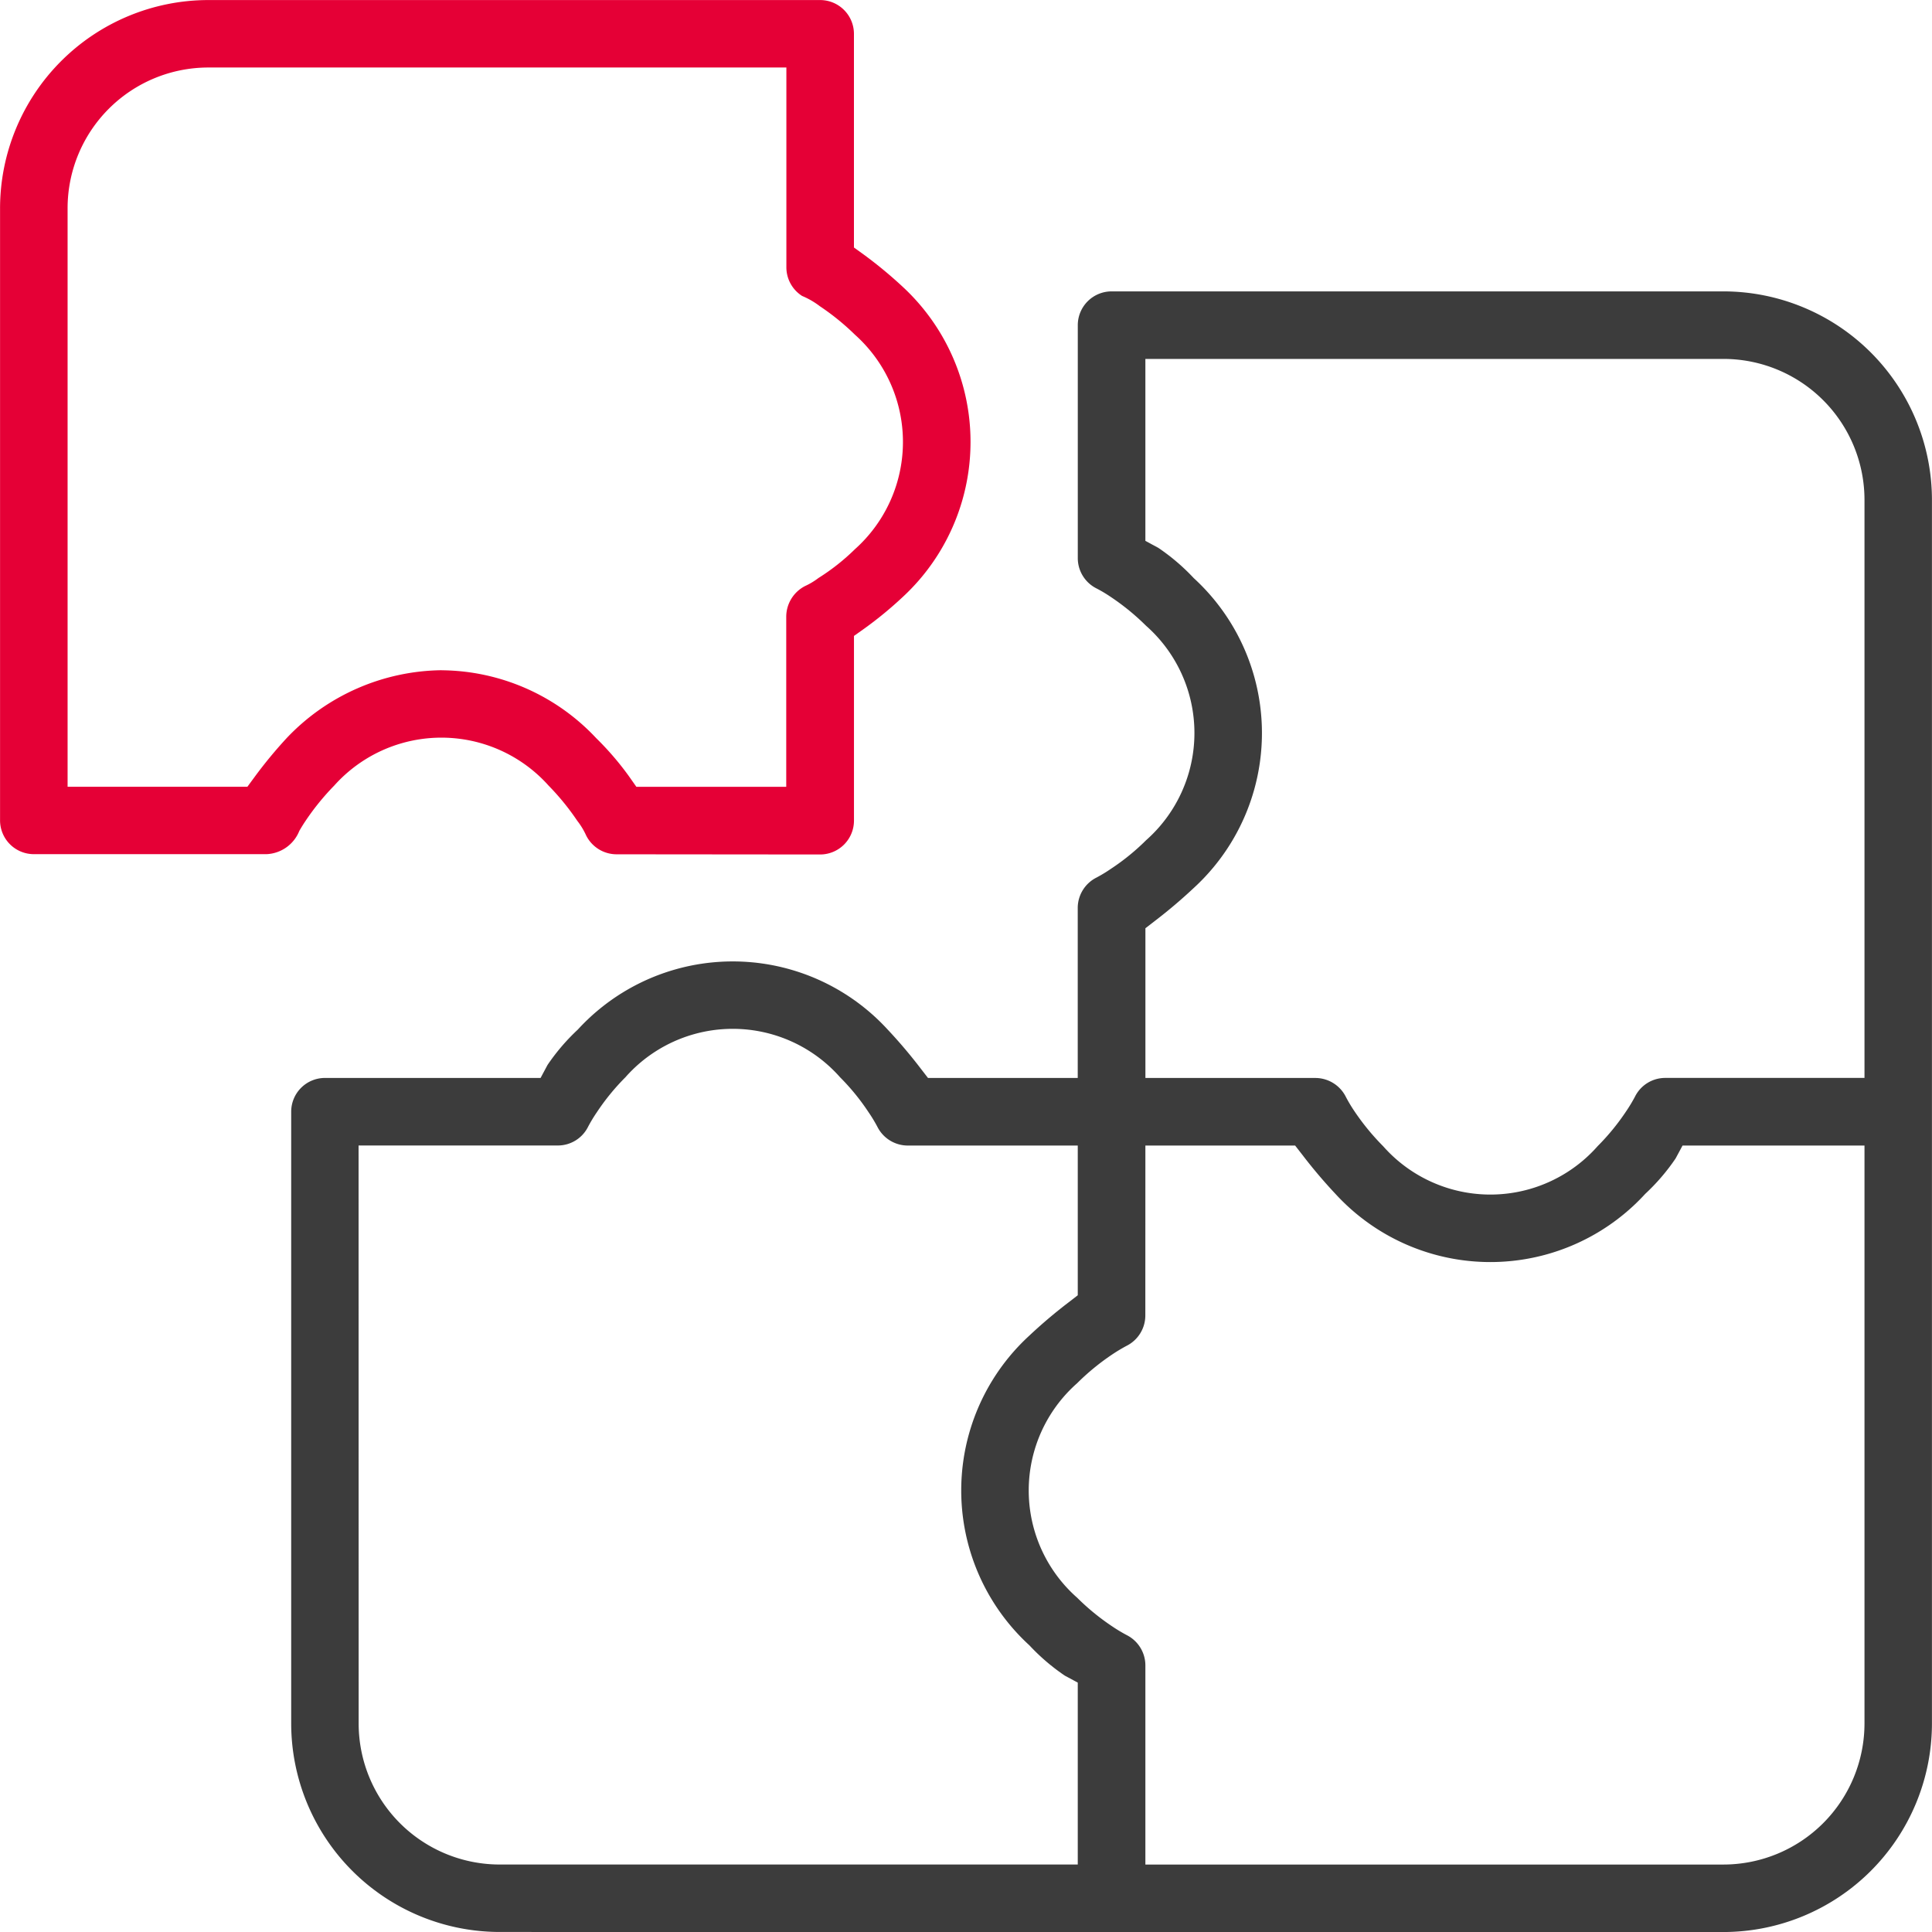
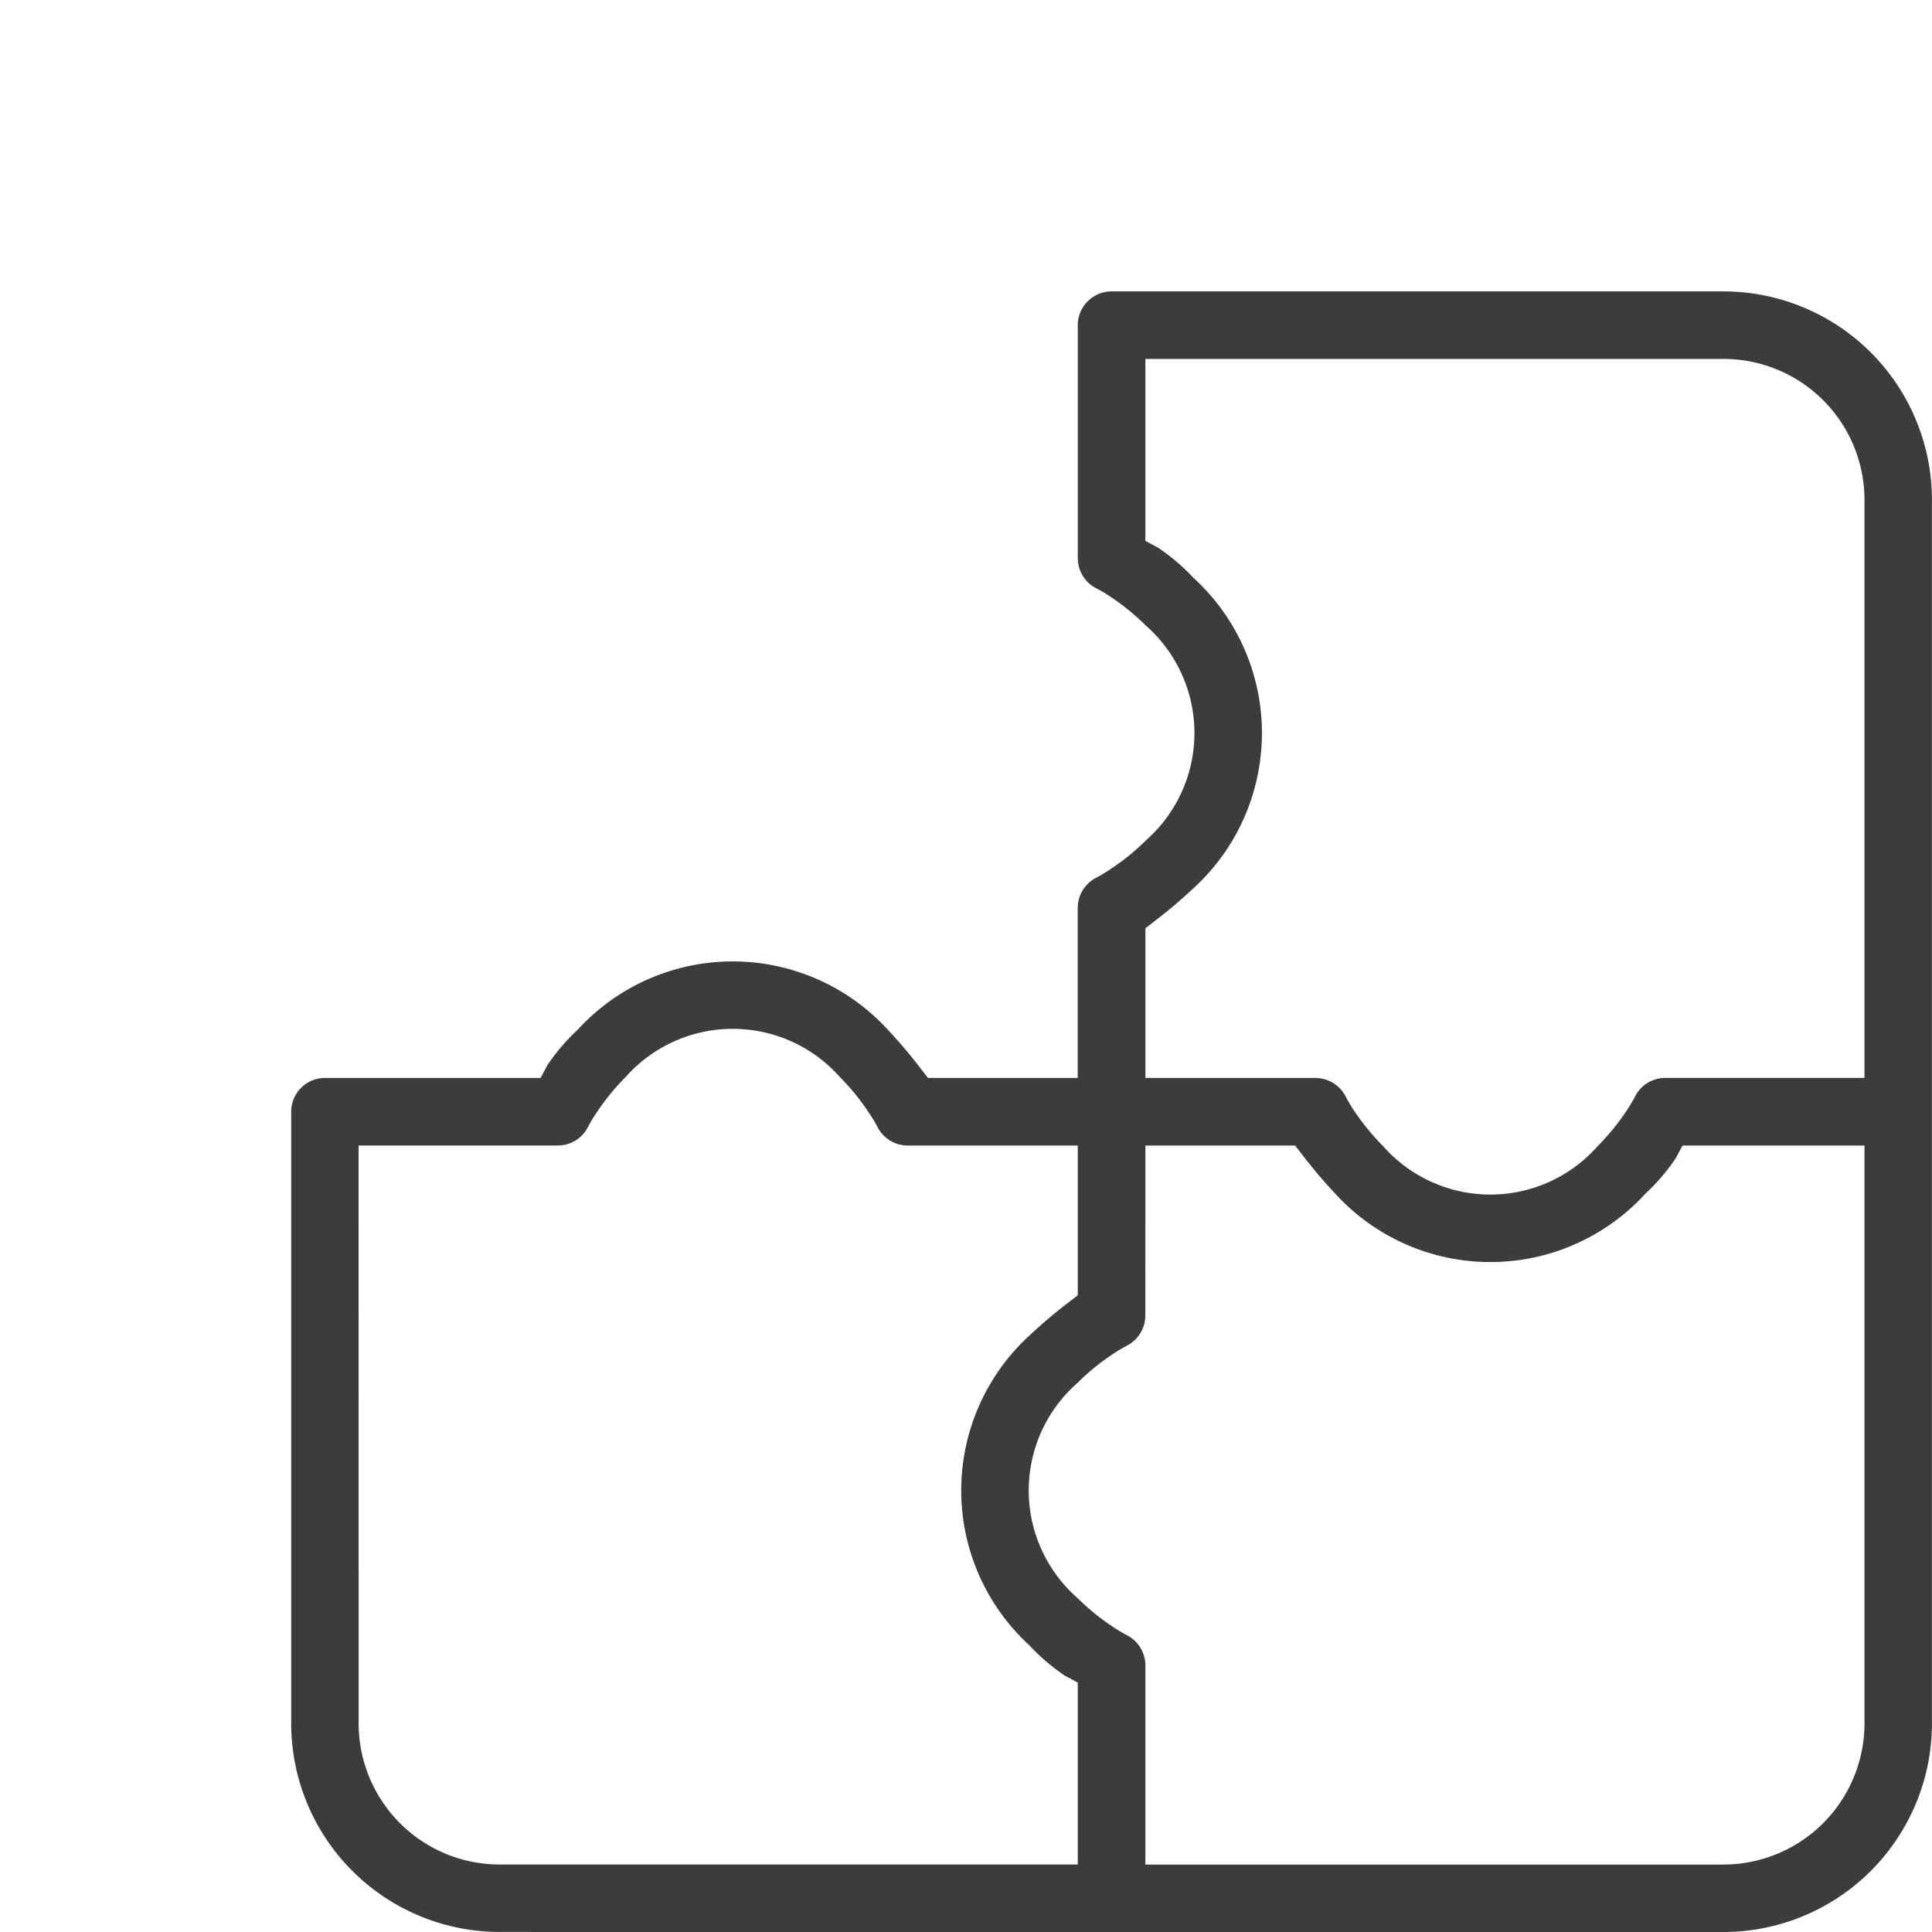
<svg xmlns="http://www.w3.org/2000/svg" width="72" height="72" viewBox="0 0 72 72">
  <g transform="translate(-109.376 -809.026)">
    <g transform="translate(109.376 809.027)">
-       <path d="M125.838,834.005a7.969,7.969,0,0,1,5.758,2.531,10.959,10.959,0,0,1,1.223,1.424l.273.389h5.585v-6.337a1.287,1.287,0,0,1,.7-1.145,2.634,2.634,0,0,0,.5-.3,8.031,8.031,0,0,0,1.361-1.075,5.359,5.359,0,0,0,0-7.992,9.084,9.084,0,0,0-1.308-1.062,2.977,2.977,0,0,0-.662-.383,1.266,1.266,0,0,1-.586-1.075v-7.438H117.126a5.246,5.246,0,0,0-5.231,5.254v21.551h6.7l.275-.374a16.822,16.822,0,0,1,1.2-1.452,8.081,8.081,0,0,1,5.773-2.518m6.5,6.86a1.269,1.269,0,0,1-1.122-.7,2.682,2.682,0,0,0-.33-.546,9.353,9.353,0,0,0-1.071-1.314,5.358,5.358,0,0,0-7.989,0,9.251,9.251,0,0,0-1.062,1.306c-.112.165-.184.29-.237.379a1.38,1.38,0,0,1-1.221.87h-8.687a1.26,1.26,0,0,1-1.246-1.27V816.8a7.77,7.77,0,0,1,7.75-7.772H139.95A1.261,1.261,0,0,1,141.2,810.3v7.95l.379.273a16.17,16.17,0,0,1,1.448,1.2,7.874,7.874,0,0,1-.017,11.559,14.3,14.3,0,0,1-1.424,1.17l-.385.273V839.6a1.262,1.262,0,0,1-1.247,1.27Z" transform="translate(-109.376 -809.027)" fill="#e50036" />
      <path d="M148.02,824.917a7.761,7.761,0,0,1,1.321,1.128,7.83,7.83,0,0,1,0,11.549,18.8,18.8,0,0,1-1.445,1.225l-.356.275v5.58h6.34a1.274,1.274,0,0,1,1.128.7,5.459,5.459,0,0,0,.324.542,8.862,8.862,0,0,0,1.067,1.3,5.331,5.331,0,0,0,7.993,0,8.549,8.549,0,0,0,1.064-1.3,5.8,5.8,0,0,0,.328-.544,1.258,1.258,0,0,1,1.126-.7h7.428V823.133a5.255,5.255,0,0,0-5.246-5.256H147.539v6.781Zm-29.8,43.821a5.257,5.257,0,0,0,5.255,5.248h21.544v-6.779l-.48-.258a7.733,7.733,0,0,1-1.321-1.13,7.828,7.828,0,0,1,0-11.547,18.707,18.707,0,0,1,1.445-1.225l.356-.275v-5.58h-6.342a1.269,1.269,0,0,1-1.126-.7,5.573,5.573,0,0,0-.33-.544,8.338,8.338,0,0,0-1.06-1.3,5.334,5.334,0,0,0-8,0,8.45,8.45,0,0,0-1.062,1.3,5.638,5.638,0,0,0-.328.542,1.258,1.258,0,0,1-1.128.7h-7.426Zm29.317-15.207a1.268,1.268,0,0,1-.7,1.126,6.248,6.248,0,0,0-.542.326,8.741,8.741,0,0,0-1.3,1.067,5.329,5.329,0,0,0,0,7.992,8.681,8.681,0,0,0,1.3,1.064,5.836,5.836,0,0,0,.544.328,1.268,1.268,0,0,1,.7,1.126v7.427h21.544a5.261,5.261,0,0,0,5.255-5.254v-21.54h-6.781l-.258.48a7.686,7.686,0,0,1-1.13,1.318,7.827,7.827,0,0,1-11.549,0,18.773,18.773,0,0,1-1.225-1.445l-.275-.353h-5.581ZM123.477,876.5a7.776,7.776,0,0,1-7.771-7.763V845.932a1.258,1.258,0,0,1,1.257-1.259H125l.258-.483a7.718,7.718,0,0,1,1.128-1.318,7.833,7.833,0,0,1,11.551,0,18.736,18.736,0,0,1,1.225,1.445l.275.356h5.581v-6.342a1.269,1.269,0,0,1,.7-1.126,5.446,5.446,0,0,0,.546-.332,8.389,8.389,0,0,0,1.3-1.058,5.332,5.332,0,0,0,0-7.994,8.81,8.81,0,0,0-1.3-1.064,5.167,5.167,0,0,0-.544-.326,1.264,1.264,0,0,1-.7-1.128v-8.686a1.26,1.26,0,0,1,1.259-1.257h22.811a7.777,7.777,0,0,1,7.762,7.772v45.6a7.778,7.778,0,0,1-7.771,7.77Z" transform="translate(-104.854 -804.502)" fill="#3c3c3c" />
    </g>
  </g>
</svg>